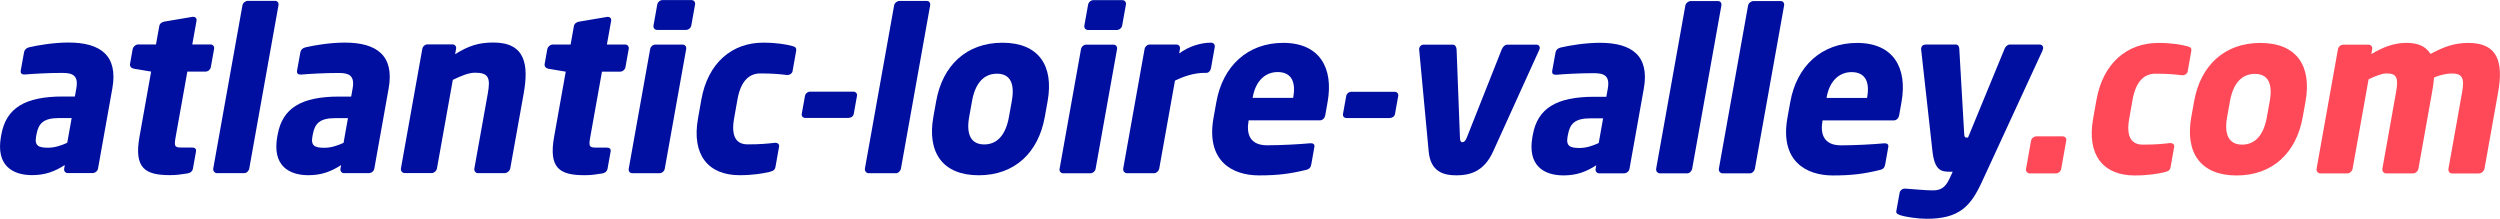
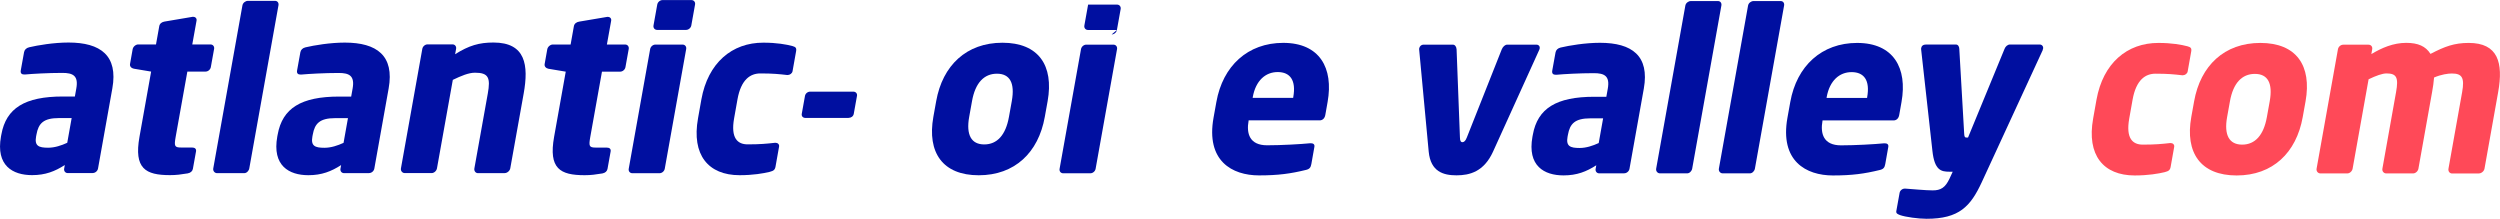
<svg xmlns="http://www.w3.org/2000/svg" id="Ebene_2" viewBox="0 0 380.29 33.28">
  <defs>
    <style>.cls-1{fill:#000fa0;}.cls-2{fill:#ff4958;}</style>
  </defs>
  <g id="Calque_1">
    <g>
      <path class="cls-1" d="M14.1,26.33h-3.79c-.37,0-.62-.31-.55-.68l.1-.55c-1.49,.96-2.95,1.54-4.98,1.54-2.94,0-5.53-1.44-4.73-5.88l.06-.31c.72-4,3.57-5.77,9.35-5.77h1.83s.22-1.23,.22-1.23c.35-1.95-.53-2.36-2.12-2.36-2.17,0-4.59,.14-5.66,.24h-.17c-.34,0-.58-.17-.5-.62l.5-2.77c.07-.38,.35-.65,.78-.75,1.31-.31,3.75-.72,5.98-.72,4.87,0,7.56,1.98,6.67,6.97l-2.18,12.2c-.07,.38-.43,.68-.8,.68Zm-3.2-8.37h-1.93c-2.37,0-3.12,.82-3.42,2.49l-.06,.31c-.26,1.44,.4,1.71,1.83,1.71,1.01,0,2.02-.34,2.91-.75l.67-3.76Z" />
      <path class="cls-1" d="M28.58,26.37c-1.05,.17-1.74,.27-2.72,.27-3.72,0-5.51-.99-4.64-5.84l1.77-9.91-2.63-.44c-.36-.07-.65-.34-.58-.72l.4-2.25c.07-.38,.47-.72,.84-.72h2.71s.5-2.8,.5-2.8c.07-.38,.41-.62,.8-.68l4.26-.72h.1c.34,0,.57,.24,.51,.58l-.65,3.62h2.77c.37,0,.62,.31,.55,.68l-.5,2.77c-.07,.38-.43,.68-.8,.68h-2.77s-1.78,9.94-1.78,9.94c-.24,1.37-.19,1.61,.83,1.61h1.66c.44,0,.67,.21,.61,.58l-.48,2.67c-.06,.34-.35,.61-.77,.68Z" />
      <path class="cls-1" d="M37.15,26.34h-4.13c-.37,0-.65-.34-.58-.72L36.88,.81c.07-.38,.46-.68,.83-.68h4.13c.37,0,.59,.31,.52,.68l-4.44,24.81c-.07,.38-.4,.72-.77,.72Z" />
      <path class="cls-1" d="M56.13,26.34h-3.79c-.37,0-.62-.31-.55-.68l.1-.55c-1.49,.96-2.95,1.54-4.98,1.54-2.94,0-5.53-1.44-4.73-5.88l.06-.31c.72-4,3.57-5.77,9.35-5.77h1.83s.22-1.23,.22-1.23c.35-1.95-.53-2.36-2.12-2.36-2.17,0-4.59,.14-5.66,.24h-.17c-.34,0-.58-.17-.5-.62l.5-2.77c.07-.38,.35-.65,.78-.75,1.31-.31,3.75-.72,5.98-.72,4.87,0,7.56,1.98,6.67,6.97l-2.18,12.2c-.07,.38-.43,.68-.8,.68Zm-3.2-8.37h-1.93c-2.37,0-3.12,.82-3.42,2.49l-.06,.31c-.26,1.44,.4,1.71,1.83,1.71,1.01,0,2.02-.34,2.91-.75l.67-3.76Z" />
      <path class="cls-1" d="M76.8,26.34h-4.09c-.37,0-.62-.34-.55-.72l2.04-11.38c.43-2.39,.13-3.18-1.94-3.18-.98,0-2.11,.48-3.38,1.09l-2.41,13.46c-.07,.38-.43,.72-.81,.72h-4.09c-.37,0-.65-.34-.58-.72l3.25-18.18c.07-.38,.43-.68,.8-.68h3.79c.37,0,.62,.31,.55,.68l-.15,.82c2.1-1.33,3.67-1.78,5.83-1.78,4.91,0,5.37,3.45,4.6,7.76l-2.04,11.38c-.07,.38-.47,.72-.84,.72Z" />
      <path class="cls-1" d="M91.65,26.38c-1.05,.17-1.74,.27-2.72,.27-3.72,0-5.51-.99-4.64-5.84l1.77-9.91-2.63-.44c-.36-.07-.65-.34-.58-.72l.4-2.25c.07-.38,.47-.72,.84-.72h2.71s.5-2.8,.5-2.8c.07-.38,.41-.62,.8-.68l4.26-.72h.1c.34,0,.57,.24,.51,.58l-.65,3.62h2.77c.37,0,.62,.31,.55,.68l-.5,2.77c-.07,.38-.43,.68-.8,.68h-2.77s-1.78,9.94-1.78,9.94c-.24,1.37-.19,1.61,.83,1.61h1.66c.44,0,.67,.2,.61,.58l-.48,2.67c-.06,.34-.35,.61-.77,.68Z" />
      <path class="cls-1" d="M100.32,26.35h-4.13c-.37,0-.62-.31-.55-.68l3.26-18.21c.07-.38,.43-.68,.8-.68h4.13c.37,0,.62,.31,.55,.68l-3.26,18.21c-.07,.38-.43,.68-.8,.68Zm4.04-21.8h-4.4c-.37,0-.62-.31-.55-.68l.57-3.18c.07-.38,.43-.68,.8-.68h4.4c.37,0,.62,.31,.55,.68l-.57,3.18c-.07,.38-.43,.68-.8,.68Z" />
      <path class="cls-1" d="M117.1,26.14c-.99,.24-2.56,.51-4.59,.51-4.77,0-7.33-3.08-6.33-8.65l.51-2.87c1-5.57,4.66-8.65,9.43-8.64,2.03,0,3.5,.27,4.41,.51,.48,.14,.66,.27,.57,.79l-.54,3.04c-.06,.34-.41,.58-.75,.58h-.07c-1.23-.14-2.16-.24-4.08-.24-1.52,0-2.94,.92-3.48,3.96l-.51,2.87c-.54,3.04,.54,3.96,2.06,3.96,1.93,0,2.89-.1,4.17-.24h.07c.34,0,.6,.24,.54,.58l-.54,3.04c-.09,.51-.32,.65-.85,.79Z" />
      <path class="cls-1" d="M129.09,17.94h-6.56c-.37,0-.63-.24-.57-.62l.49-2.73c.07-.38,.42-.65,.79-.65h6.56c.37,0,.63,.28,.56,.65l-.49,2.73c-.07,.38-.41,.61-.79,.61Z" />
-       <path class="cls-1" d="M136.28,26.35h-4.13c-.37,0-.65-.34-.58-.72L136.01,.82c.07-.38,.46-.68,.83-.68h4.13c.37,0,.59,.31,.52,.68l-4.44,24.81c-.07,.38-.4,.72-.77,.72Z" />
      <path class="cls-1" d="M148.88,26.66c-5.48,0-7.87-3.45-6.9-8.89l.43-2.39c.97-5.43,4.6-8.88,10.08-8.88s7.84,3.45,6.87,8.89l-.43,2.39c-.97,5.43-4.57,8.88-10.05,8.88Zm5.03-11.28c.5-2.77-.3-4.17-2.26-4.17-1.96,0-3.3,1.4-3.79,4.17l-.43,2.39c-.5,2.77,.33,4.2,2.29,4.2,1.96,0,3.27-1.43,3.76-4.2l.43-2.39Z" />
-       <path class="cls-1" d="M165.86,26.36h-4.13c-.37,0-.62-.31-.55-.68l3.26-18.21c.07-.38,.43-.68,.8-.68h4.13c.37,0,.62,.31,.55,.68l-3.26,18.21c-.07,.38-.43,.68-.8,.68Zm4.04-21.8h-4.4c-.37,0-.62-.31-.55-.68l.57-3.18c.07-.38,.43-.68,.8-.68h4.4c.37,0,.62,.31,.55,.68l-.57,3.18c-.07,.38-.43,.68-.8,.68Z" />
-       <path class="cls-1" d="M183.58,11.08h-.27c-1.66,0-3.2,.51-4.58,1.19l-2.39,13.36c-.07,.38-.43,.72-.81,.72h-4.09c-.37,0-.65-.34-.58-.72l3.25-18.18c.07-.38,.43-.68,.8-.68h4.03c.37,0,.62,.31,.55,.68l-.12,.68c1.44-1.06,3.24-1.64,4.86-1.64,.37,0,.62,.31,.55,.68l-.58,3.25c-.06,.31-.32,.65-.62,.65Z" />
+       <path class="cls-1" d="M165.86,26.36h-4.13c-.37,0-.62-.31-.55-.68l3.26-18.21c.07-.38,.43-.68,.8-.68h4.13c.37,0,.62,.31,.55,.68l-3.26,18.21c-.07,.38-.43,.68-.8,.68Zm4.04-21.8h-4.4c-.37,0-.62-.31-.55-.68l.57-3.18h4.4c.37,0,.62,.31,.55,.68l-.57,3.18c-.07,.38-.43,.68-.8,.68Z" />
      <path class="cls-1" d="M200.73,18.3h-10.79s-.01,.07-.01,.07c-.35,1.95,.15,3.73,2.82,3.73,2.13,0,5.17-.17,6.55-.31h.1c.37,0,.61,.17,.54,.55l-.46,2.6c-.1,.55-.28,.79-.88,.92-2.26,.55-4.14,.82-7.08,.82-4.09,0-8.1-2.19-6.92-8.78l.43-2.39c.98-5.5,4.79-8.99,10.17-8.99,5.55,0,7.67,3.83,6.75,8.99l-.35,1.98c-.09,.51-.42,.82-.86,.82Zm-4-3.55c.45-2.53-.47-3.79-2.37-3.79-1.86,0-3.34,1.3-3.79,3.79l-.02,.14h6.16s.02-.14,.02-.14Z" />
-       <path class="cls-1" d="M211.42,17.96h-6.56c-.37,0-.63-.24-.57-.62l.49-2.73c.07-.38,.42-.65,.79-.65h6.56c.37,0,.63,.27,.56,.65l-.49,2.73c-.07,.38-.41,.61-.79,.61Z" />
      <path class="cls-1" d="M234.15,7.57l-7.04,15.51c-1.39,3.04-3.55,3.59-5.55,3.59-2,0-3.93-.55-4.23-3.59l-1.45-15.51c-.02-.07,0-.14,0-.2,.06-.34,.34-.58,.64-.58h4.47c.34,0,.55,.31,.58,.72l.51,13.4c0,.51,.14,.72,.38,.72s.48-.21,.67-.72l5.31-13.4c.17-.41,.5-.72,.84-.72h4.46c.3,0,.53,.24,.47,.58-.01,.07-.02,.14-.07,.2Z" />
      <path class="cls-1" d="M247.06,26.37h-3.79c-.37,0-.62-.31-.55-.68l.1-.55c-1.49,.96-2.95,1.54-4.98,1.54-2.94,0-5.53-1.44-4.73-5.88l.06-.31c.72-4,3.57-5.77,9.35-5.77h1.83s.22-1.23,.22-1.23c.35-1.95-.53-2.36-2.12-2.36-2.17,0-4.59,.14-5.66,.24h-.17c-.34,0-.58-.17-.5-.62l.5-2.77c.07-.38,.35-.65,.78-.75,1.31-.31,3.75-.72,5.98-.72,4.87,0,7.56,1.98,6.67,6.97l-2.18,12.2c-.07,.38-.43,.68-.8,.68Zm-3.2-8.37h-1.93c-2.37,0-3.12,.82-3.42,2.49l-.06,.31c-.26,1.44,.4,1.71,1.83,1.71,1.01,0,2.02-.34,2.91-.75l.67-3.76Z" />
      <path class="cls-1" d="M256.64,26.37h-4.13c-.37,0-.65-.34-.58-.72l4.44-24.81c.07-.38,.46-.68,.83-.68h4.13c.37,0,.59,.31,.52,.68l-4.44,24.81c-.07,.38-.4,.72-.77,.72Z" />
      <path class="cls-1" d="M266.18,26.37h-4.13c-.37,0-.65-.34-.58-.72l4.44-24.81c.07-.38,.46-.68,.83-.68h4.13c.37,0,.59,.31,.52,.68l-4.44,24.81c-.07,.38-.4,.72-.77,.72Z" />
      <path class="cls-1" d="M288.03,18.31h-10.79s-.01,.07-.01,.07c-.35,1.95,.15,3.73,2.82,3.73,2.13,0,5.17-.17,6.55-.31h.1c.37,0,.61,.17,.54,.55l-.46,2.6c-.1,.55-.28,.79-.88,.92-2.26,.55-4.14,.82-7.08,.82-4.09,0-8.1-2.19-6.92-8.78l.43-2.39c.98-5.5,4.79-8.99,10.17-8.99,5.55,0,7.67,3.83,6.75,8.99l-.35,1.98c-.09,.51-.42,.82-.86,.82Zm-4-3.55c.45-2.53-.47-3.79-2.37-3.79-1.86,0-3.34,1.3-3.79,3.79l-.02,.14h6.16s.02-.14,.02-.14Z" />
      <path class="cls-1" d="M310.75,7.58l-9.29,20.13c-1.71,3.69-3.43,5.57-8.4,5.57-1.25,0-3.2-.27-4-.55-.35-.14-.67-.24-.6-.62l.5-2.77c.07-.38,.42-.65,.79-.65h.07c1.1,.07,3.06,.27,4.18,.27,1.22,0,1.9-.41,2.55-1.78l.49-1.06h-.51c-1.25,0-2.26-.21-2.58-3.18l-1.71-15.38c-.02-.1,0-.17,0-.24,.06-.34,.3-.55,.77-.55h4.5c.34,0,.52,.31,.53,.65l.74,12.85c.02,.48,.09,.65,.29,.65h.3l5.56-13.5c.13-.34,.45-.65,.83-.65h4.5c.34,0,.59,.27,.53,.62-.01,.07-.05,.1-.06,.17Z" />
-       <path class="cls-2" d="M312.74,26.38h-3.96c-.37,0-.66-.31-.59-.68l.77-4.31c.07-.38,.46-.65,.83-.65h3.96c.37,0,.63,.27,.56,.65l-.77,4.31c-.07,.38-.43,.68-.8,.68Z" />
      <path class="cls-2" d="M329.32,26.18c-.99,.24-2.56,.51-4.59,.51-4.77,0-7.33-3.08-6.33-8.65l.51-2.87c1-5.57,4.66-8.65,9.43-8.64,2.03,0,3.5,.27,4.41,.51,.48,.14,.66,.27,.57,.79l-.54,3.04c-.06,.34-.41,.58-.75,.58h-.07c-1.23-.14-2.16-.24-4.08-.24-1.52,0-2.94,.92-3.48,3.96l-.51,2.87c-.54,3.04,.54,3.96,2.06,3.96,1.93,0,2.89-.1,4.17-.24h.07c.34,0,.6,.24,.54,.58l-.54,3.04c-.09,.51-.32,.65-.85,.79Z" />
      <path class="cls-2" d="M340.23,26.69c-5.48,0-7.87-3.45-6.9-8.89l.43-2.39c.97-5.43,4.6-8.88,10.08-8.88,5.48,0,7.84,3.45,6.87,8.89l-.43,2.39c-.97,5.43-4.57,8.88-10.05,8.88Zm5.03-11.28c.5-2.77-.3-4.17-2.26-4.17-1.96,0-3.3,1.4-3.79,4.17l-.43,2.39c-.5,2.77,.33,4.2,2.29,4.2,1.96,0,3.27-1.43,3.76-4.2l.43-2.39Z" />
      <path class="cls-2" d="M377.09,26.39h-4.09c-.37,0-.62-.34-.55-.72l2.08-11.65c.39-2.19,0-2.84-1.56-2.84-.58,0-1.61,.14-2.71,.61-.05,.68-.16,1.47-.3,2.22l-2.08,11.65c-.07,.38-.43,.72-.81,.72h-4.09c-.37,0-.65-.34-.58-.72l2.08-11.65c.39-2.19,.1-2.84-1.45-2.84-.64,0-1.58,.34-2.73,.89l-2.43,13.6c-.07,.38-.43,.72-.81,.72h-4.09c-.37,0-.65-.34-.58-.72l3.25-18.18c.07-.38,.43-.68,.8-.68h3.86c.37,0,.62,.31,.55,.68l-.13,.75c1.59-.96,3.35-1.71,5.31-1.71,1.79,0,2.95,.51,3.69,1.68,2.16-1.13,3.62-1.67,5.81-1.67,4.46,0,5.28,3.01,4.48,7.48l-2.08,11.65c-.07,.38-.47,.72-.84,.72Z" />
    </g>
  </g>
</svg>